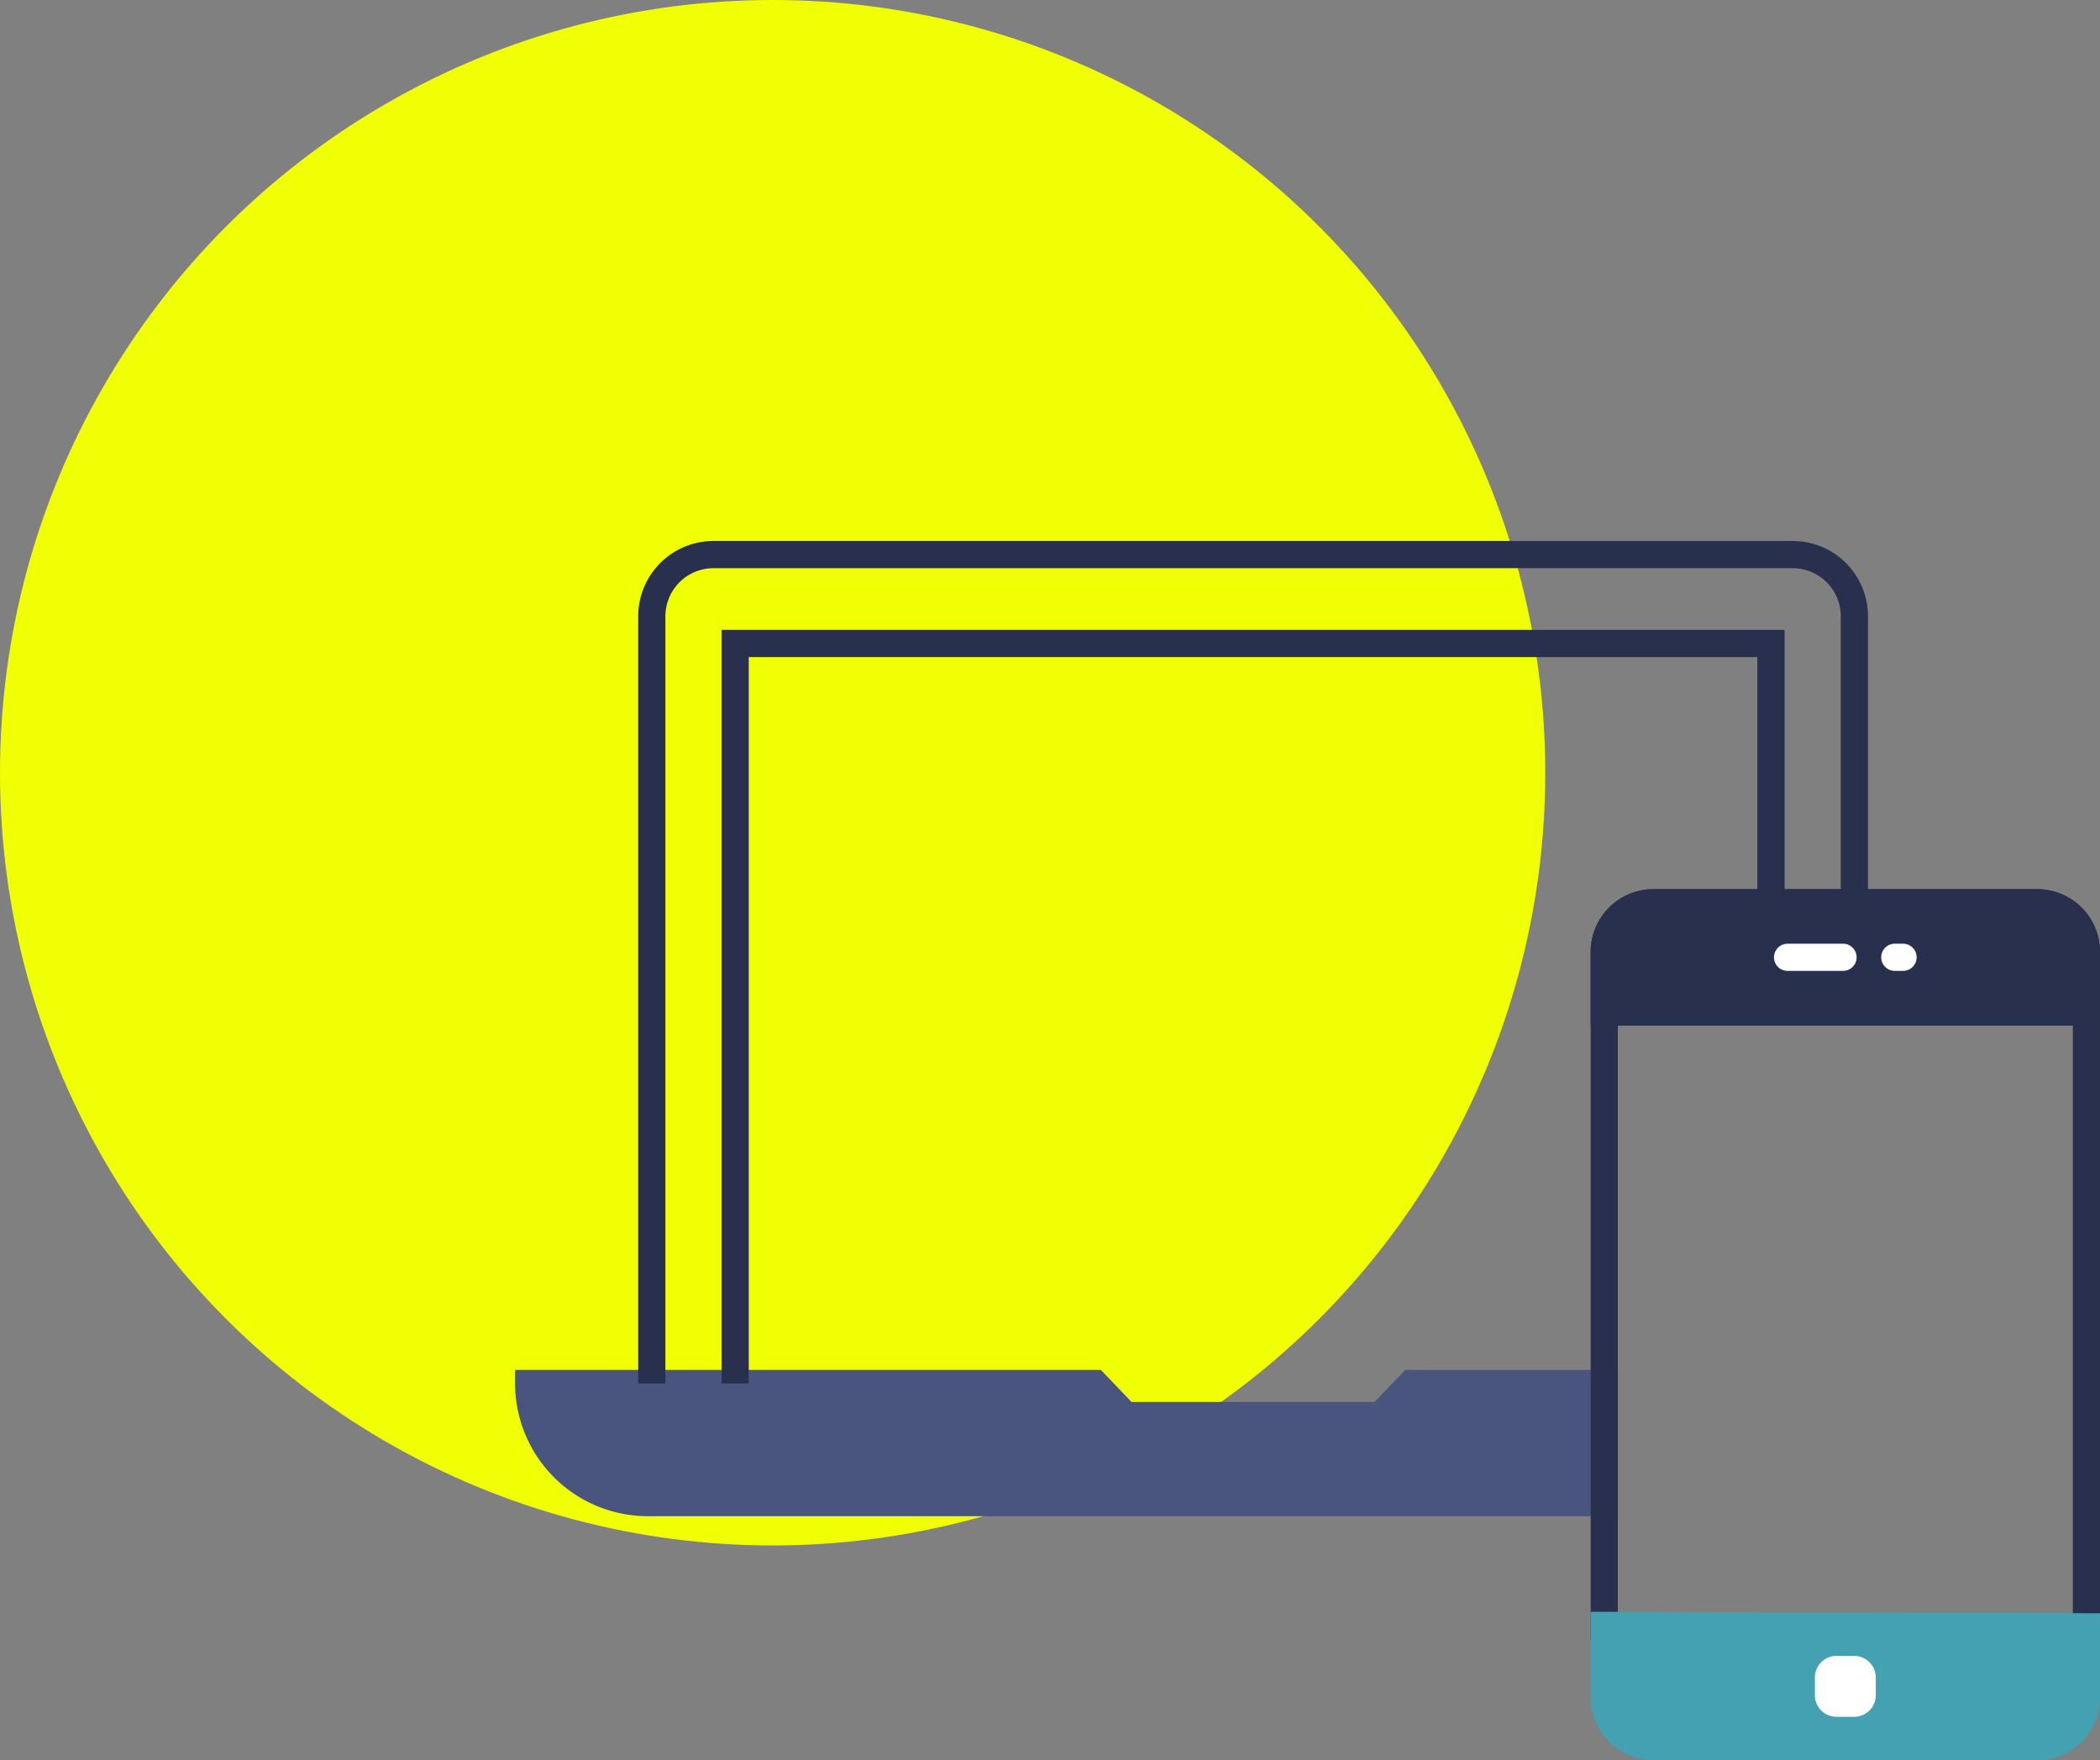
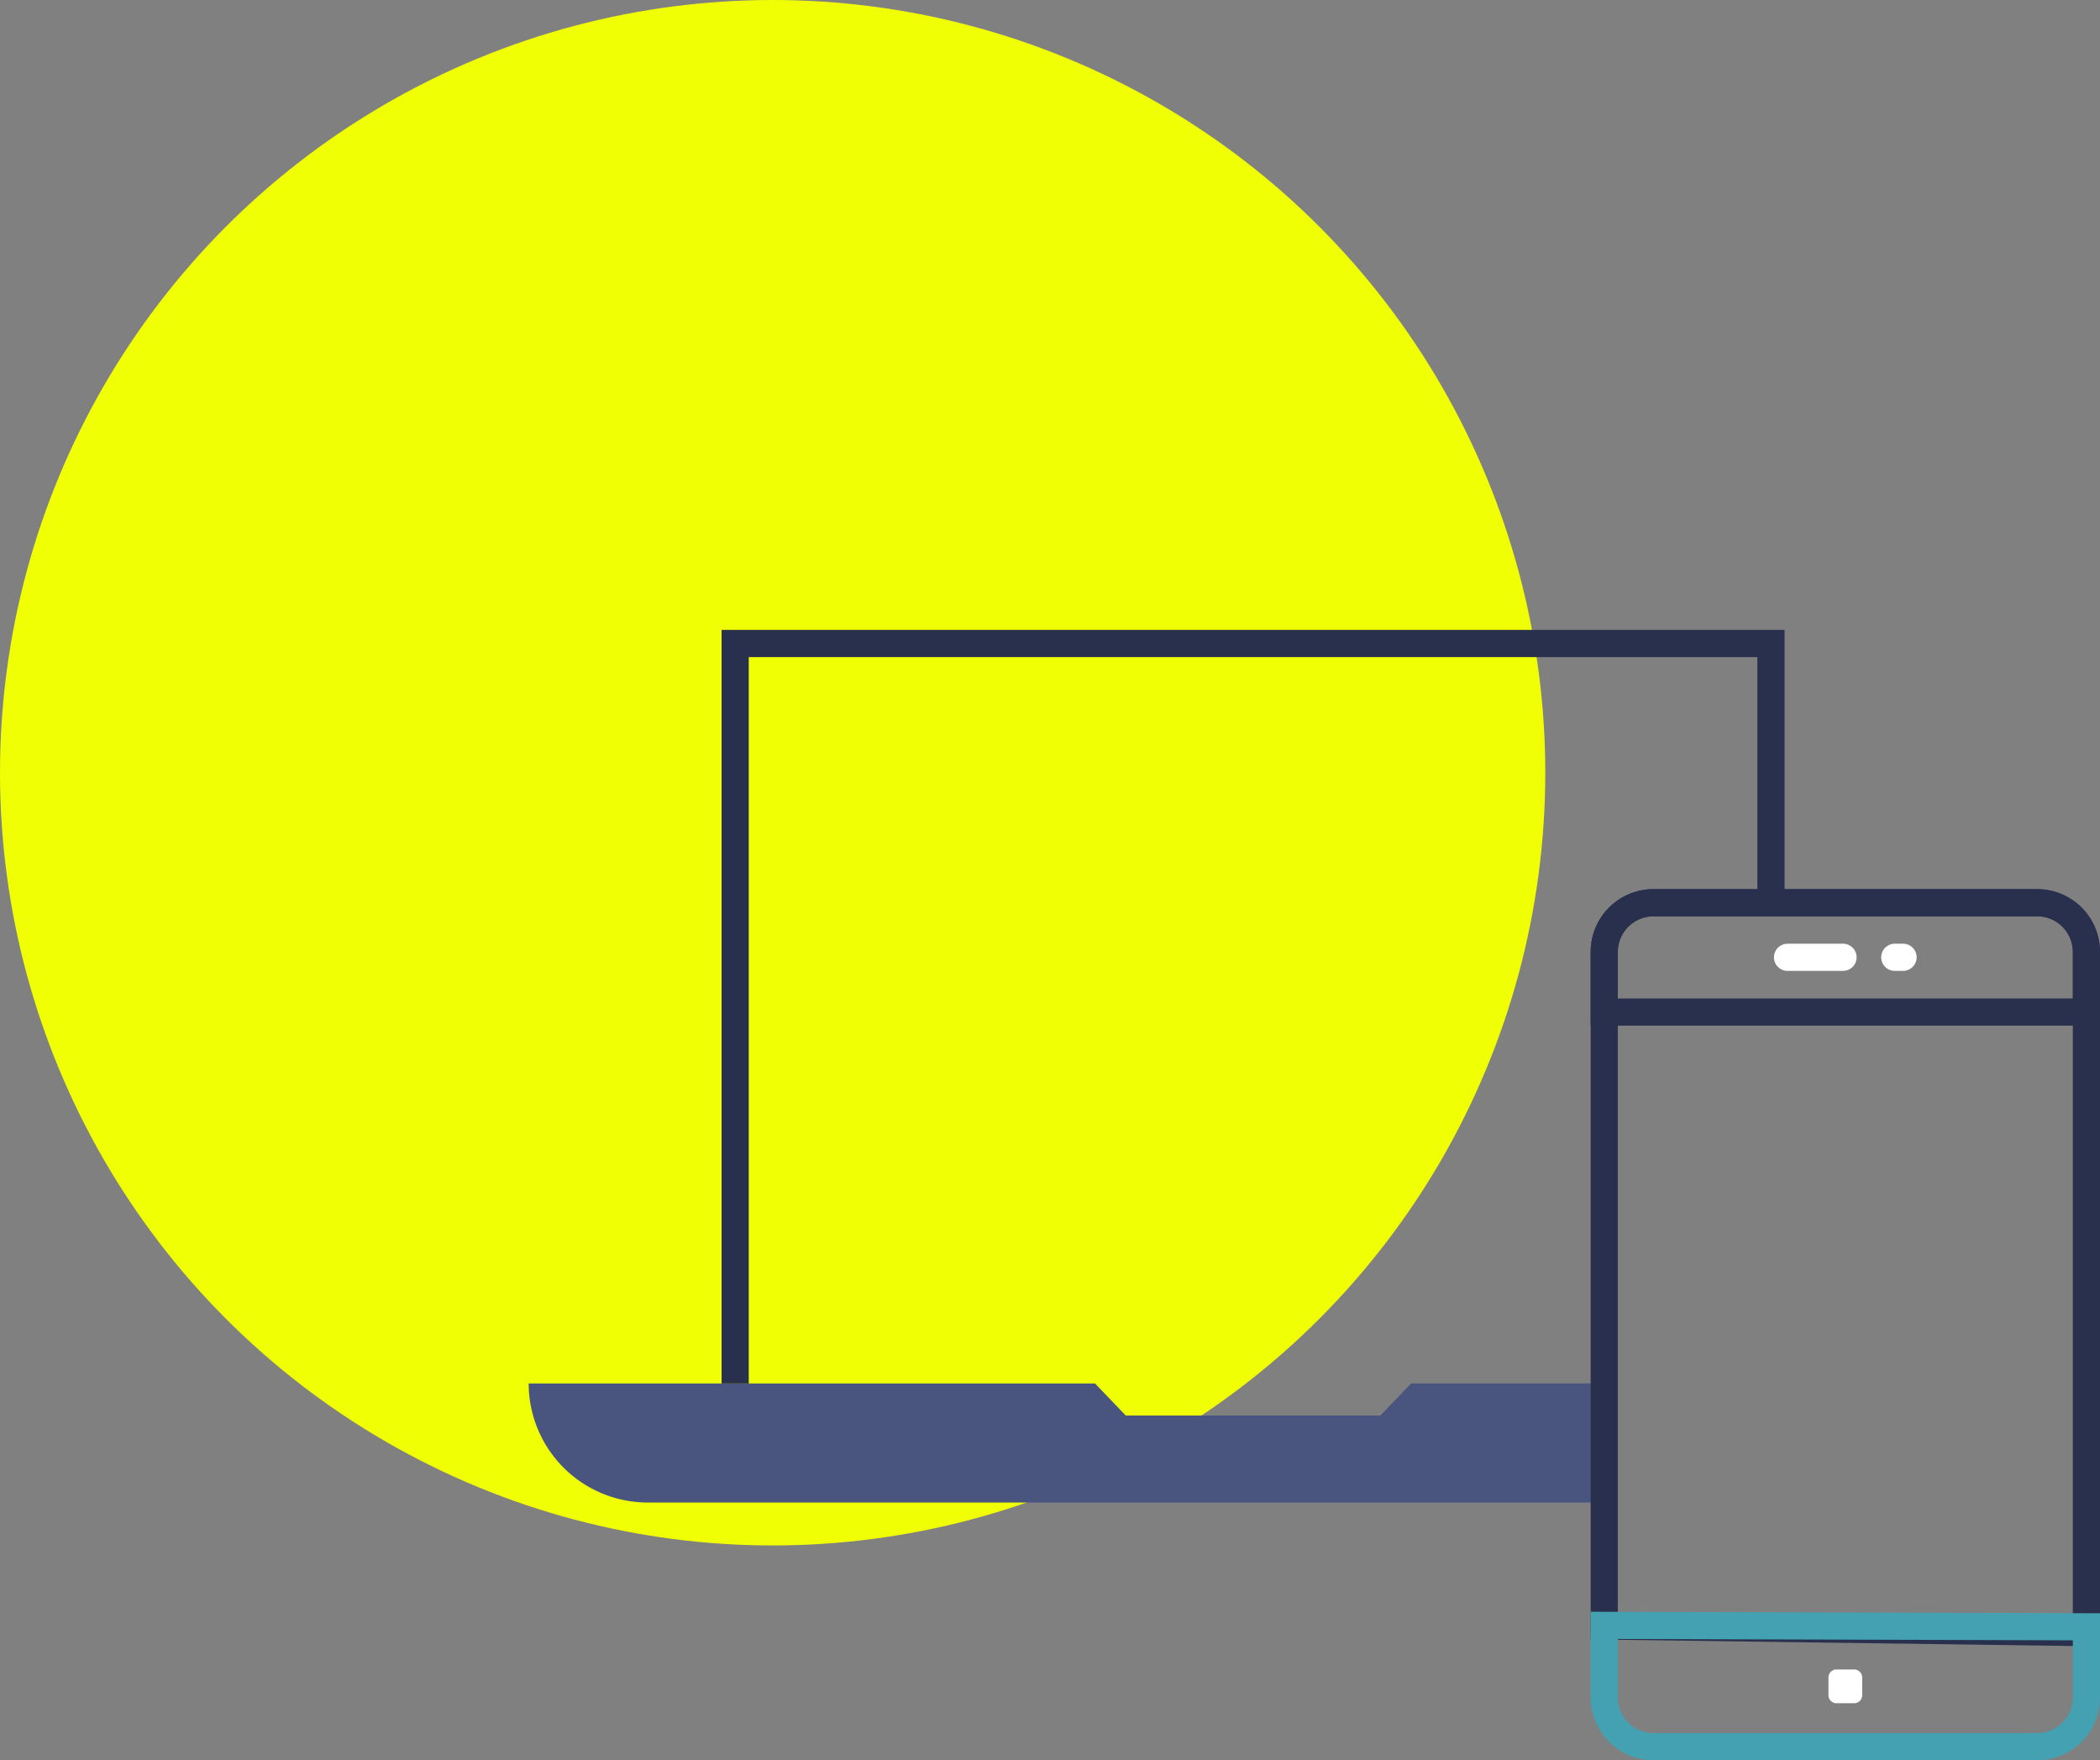
<svg xmlns="http://www.w3.org/2000/svg" width="106" height="88.839" viewBox="0 0 106 88.839">
  <rect x="0" y="0" width="106" height="88.839" fill="#808080" stroke="none" />
  <defs>
    <clipPath id="clip-path">
      <rect id="Rectangle_614" data-name="Rectangle 614" width="80" height="61.535" fill="none" />
    </clipPath>
  </defs>
  <g id="Group_1157" data-name="Group 1157" transform="translate(-463 -3290)">
    <circle id="Ellipse_9" data-name="Ellipse 9" cx="39" cy="39" r="39" transform="translate(463 3290)" fill="#f0ff04" />
    <g id="Group_1155" data-name="Group 1155" transform="translate(489 3317.304)">
      <g id="Group_1154" data-name="Group 1154" clip-path="url(#clip-path)">
        <path id="Path_469" data-name="Path 469" d="M56.291,124.092H46.542l-1.55,1.617H32.139l-1.55-1.617H2A6.013,6.013,0,0,0,8.013,130.1H56.291Z" transform="translate(-1.315 -81.571)" fill="#4a557f" />
-         <path id="Path_470" data-name="Path 470" d="M55.661,129.476H6.7a6.706,6.706,0,0,1-6.7-6.7v-.685H29.567l1.549,1.617H43.384l1.549-1.617H55.661ZM1.414,123.463A5.336,5.336,0,0,0,6.7,128.1H54.291v-4.642H45.52l-1.551,1.618H30.532l-1.57-1.618Z" transform="translate(0 -80.256)" fill="#4a557f" />
        <path id="Path_471" data-name="Path 471" d="M31.789,51.134H30.418V13.1H84.073V27.113H82.7V14.473H31.789Z" transform="translate(-19.995 -8.613)" fill="#28304d" />
-         <path id="Path_472" data-name="Path 472" d="M19.508,42.521H18.137V3.8a3.8,3.8,0,0,1,3.8-3.8H76.411a3.8,3.8,0,0,1,3.8,3.8V18.5H78.838V3.8a2.43,2.43,0,0,0-2.427-2.427H21.934A2.43,2.43,0,0,0,19.508,3.8Z" transform="translate(-11.922)" fill="#28304d" />
        <path id="Path_473" data-name="Path 473" d="M184.15,89.5l-25.709-.353v-34.7a3.168,3.168,0,0,1,3.164-3.164h19.38a3.168,3.168,0,0,1,3.165,3.164Zm-24.339-1.7,22.968.315V54.446a1.8,1.8,0,0,0-1.794-1.794h-19.38a1.8,1.8,0,0,0-1.794,1.794Z" transform="translate(-104.15 -33.71)" fill="#28304d" />
-         <path id="Path_474" data-name="Path 474" d="M184.779,159.792v3.569a2.479,2.479,0,0,1-2.479,2.479h-19.38a2.479,2.479,0,0,1-2.479-2.479v-3.642Z" transform="translate(-105.464 -104.99)" fill="#43a1b1" />
        <path id="Path_475" data-name="Path 475" d="M180.985,165.207h-19.38a3.168,3.168,0,0,1-3.164-3.164v-4.329l25.709.077v4.252a3.168,3.168,0,0,1-3.165,3.164m-21.174-6.119v2.954a1.8,1.8,0,0,0,1.794,1.794h19.38a1.8,1.8,0,0,0,1.794-1.794v-2.886Z" transform="translate(-104.15 -103.672)" fill="#43a1b1" />
        <path id="Path_476" data-name="Path 476" d="M194.767,167.921h-.892a.406.406,0,0,1-.406-.406v-.892a.406.406,0,0,1,.406-.406h.892a.406.406,0,0,1,.406.406v.892a.406.406,0,0,1-.406.406" transform="translate(-127.176 -109.262)" fill="#fff" />
-         <path id="Path_477" data-name="Path 477" d="M193.452,167.292h-.892a1.092,1.092,0,0,1-1.091-1.091v-.892a1.092,1.092,0,0,1,1.091-1.091h.892a1.092,1.092,0,0,1,1.091,1.091v.892a1.092,1.092,0,0,1-1.091,1.091m-.612-1.371h.333v-.333h-.333Z" transform="translate(-125.861 -107.948)" fill="#fff" />
-         <path id="Path_478" data-name="Path 478" d="M184.779,58.8H160.44V55.761a2.479,2.479,0,0,1,2.479-2.479H182.3a2.479,2.479,0,0,1,2.479,2.479Z" transform="translate(-105.464 -35.025)" fill="#28304d" />
        <path id="Path_479" data-name="Path 479" d="M184.15,58.171H158.441V54.446a3.168,3.168,0,0,1,3.164-3.164h19.38a3.168,3.168,0,0,1,3.165,3.164ZM159.812,56.8H182.78V54.446a1.8,1.8,0,0,0-1.794-1.794h-19.38a1.8,1.8,0,0,0-1.794,1.794Z" transform="translate(-104.15 -33.71)" fill="#28304d" />
        <path id="Path_480" data-name="Path 480" d="M188.934,60.7h-2.8a.685.685,0,1,1,0-1.371h2.8a.685.685,0,1,1,0,1.371" transform="translate(-121.905 -39.003)" fill="#fff" />
        <path id="Path_481" data-name="Path 481" d="M202.345,60.7h-.417a.685.685,0,1,1,0-1.371h.417a.685.685,0,1,1,0,1.371" transform="translate(-132.286 -39.003)" fill="#fff" />
      </g>
    </g>
  </g>
</svg>